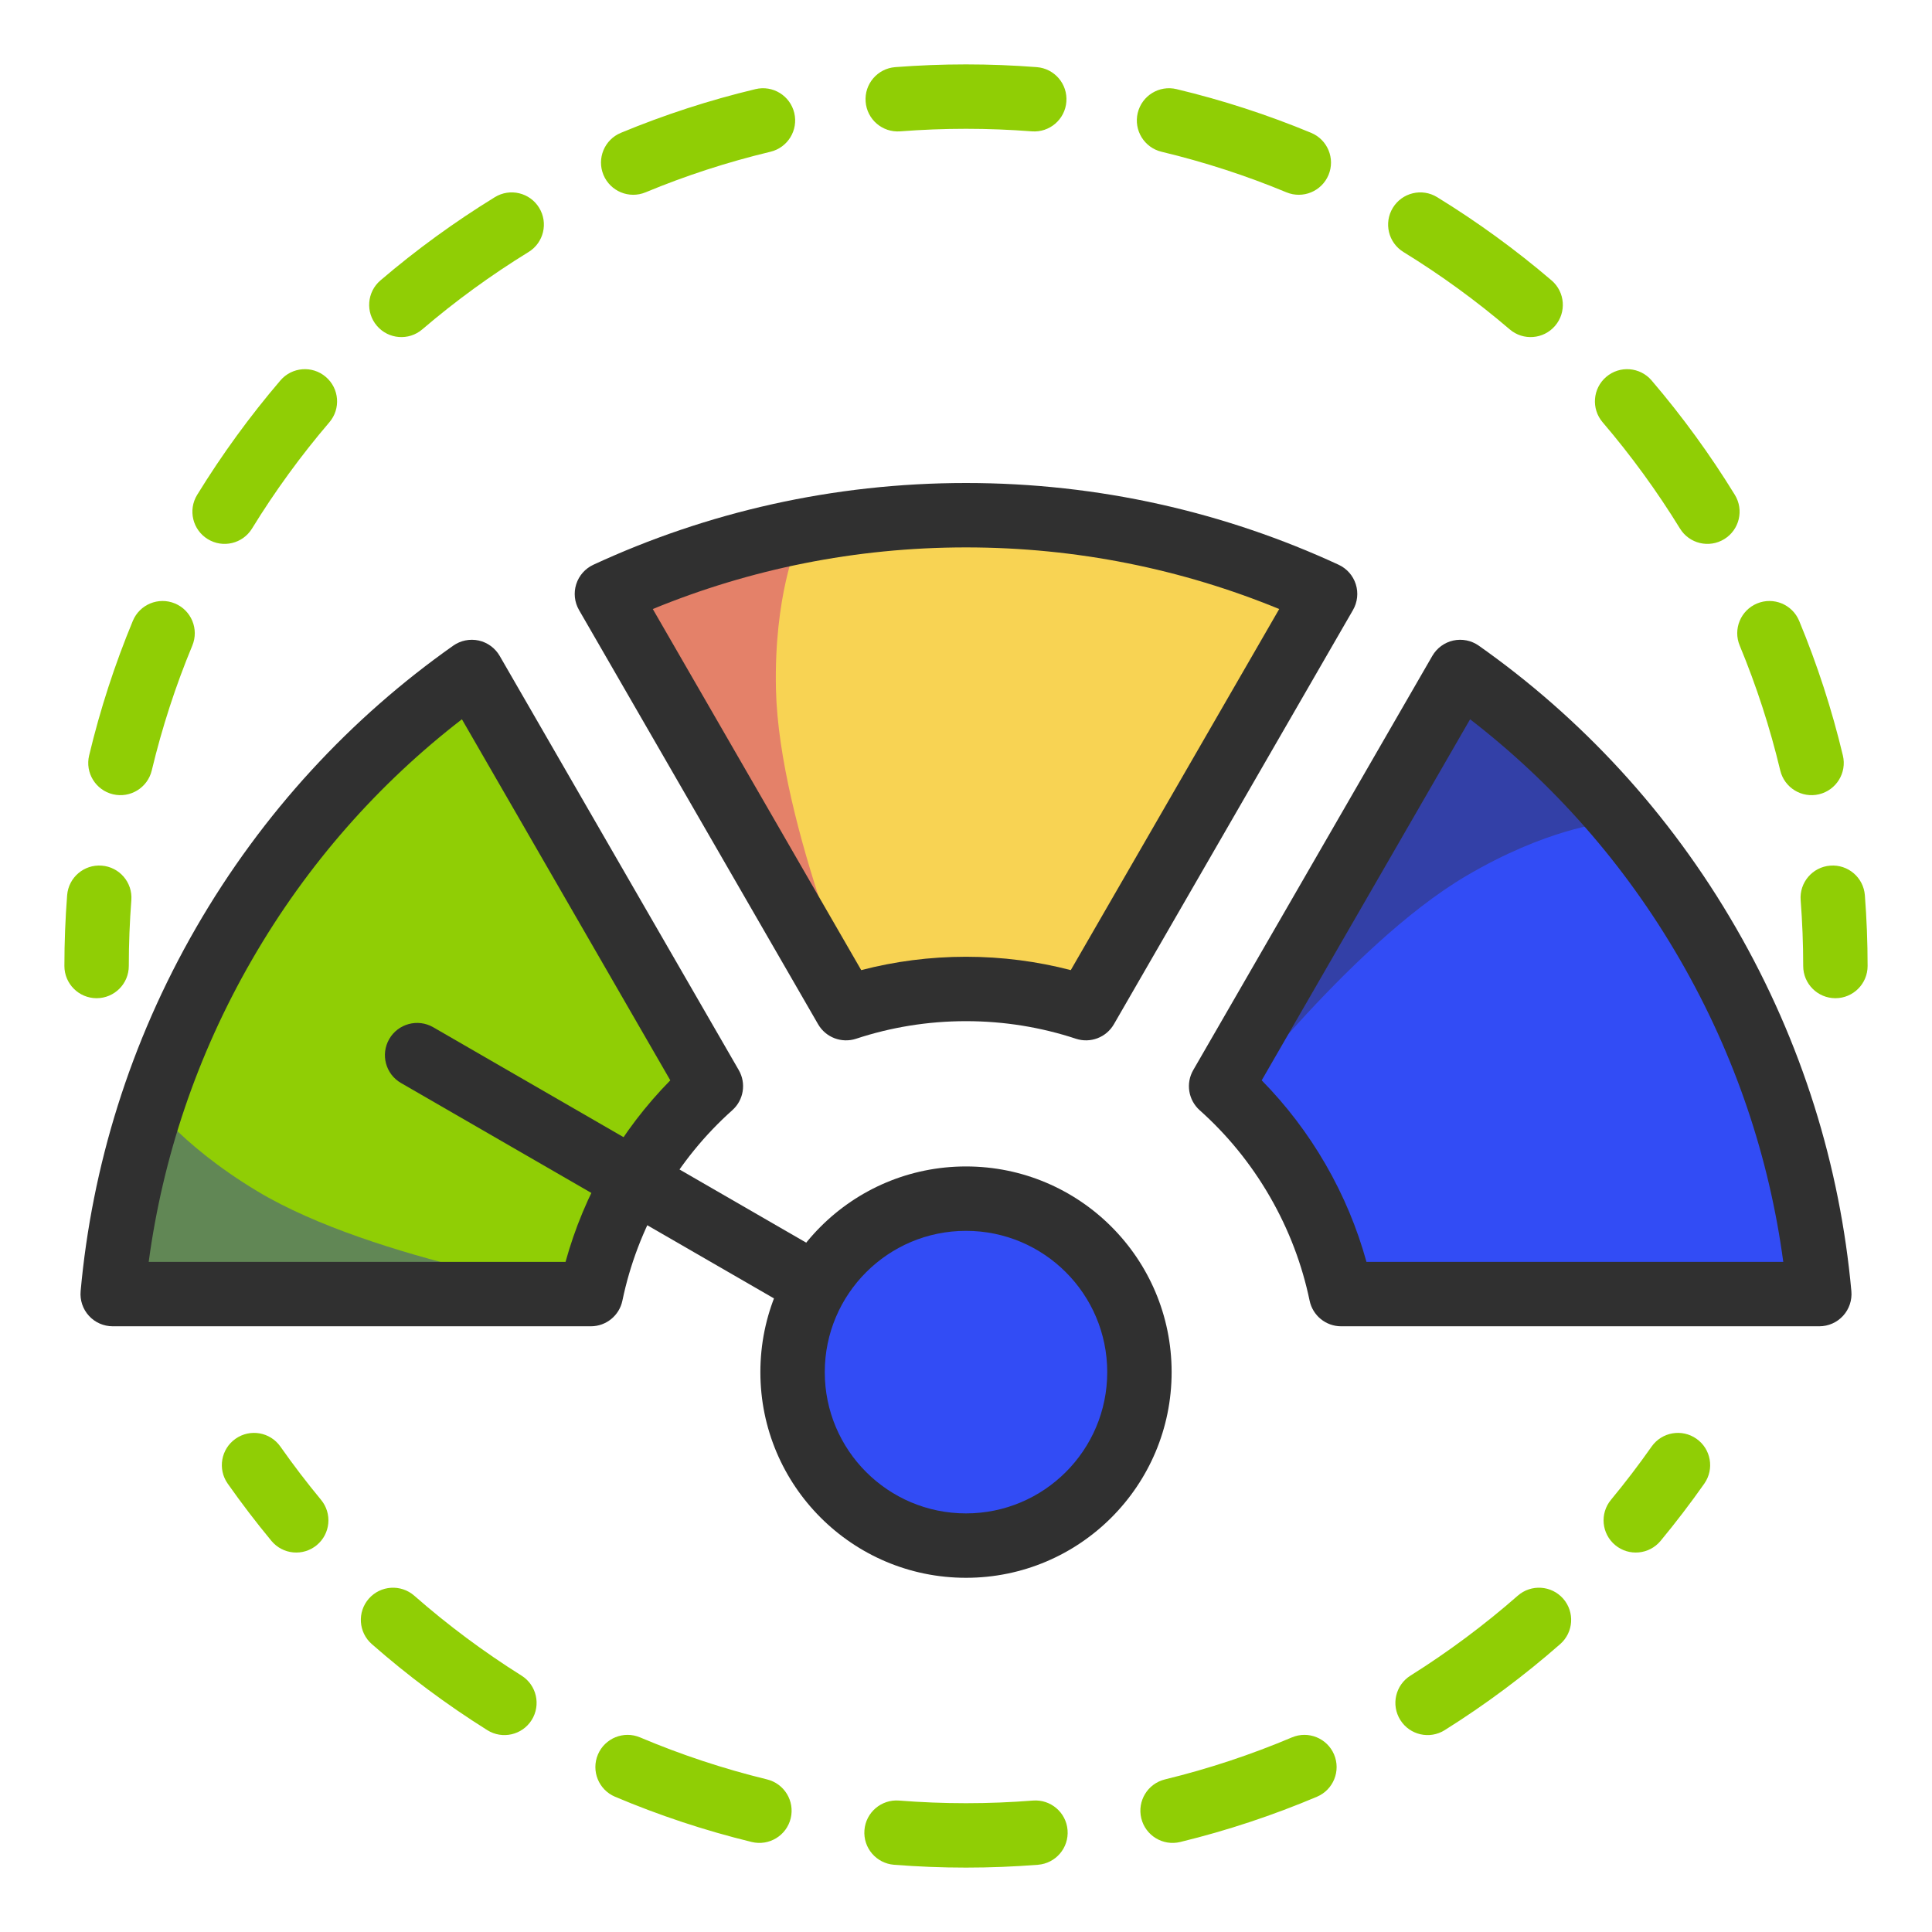
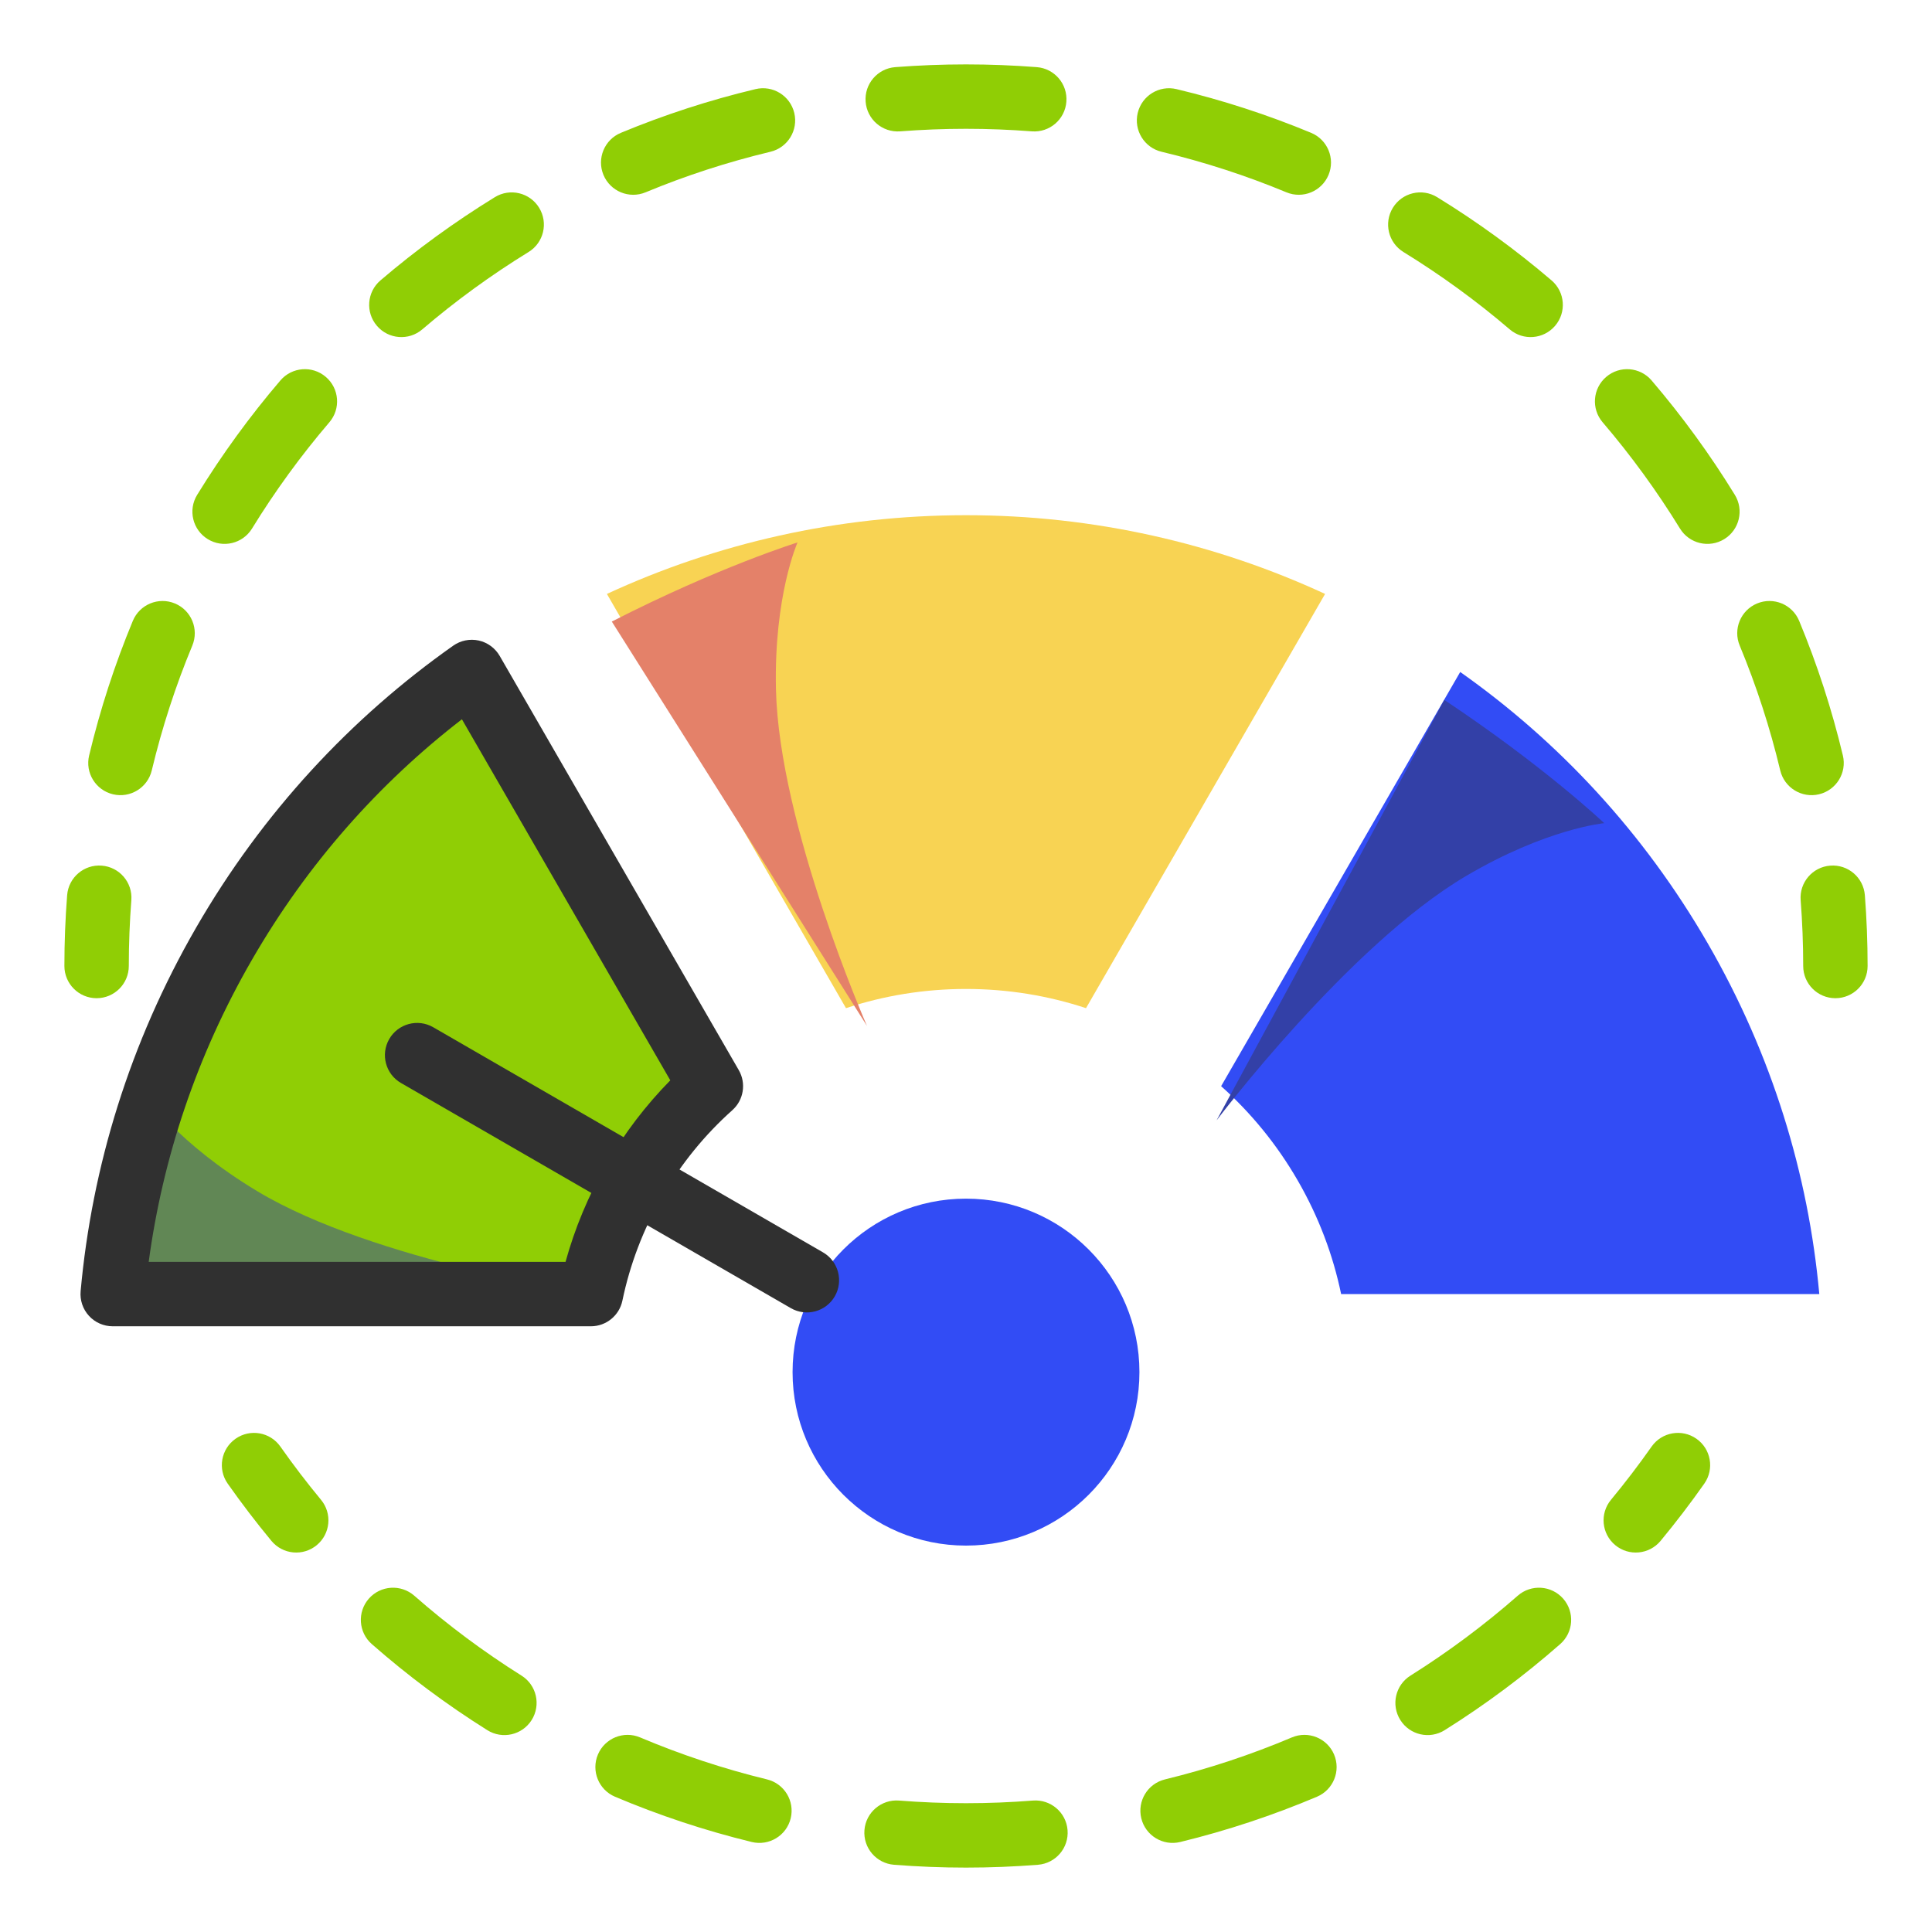
<svg xmlns="http://www.w3.org/2000/svg" width="60" height="60" viewBox="0 0 60 60" fill="none">
  <path fill-rule="evenodd" clip-rule="evenodd" d="M18.35 40.189C18.601 38.98 19.046 37.79 19.697 36.663C20.348 35.535 21.156 34.555 22.077 33.732L14.652 20.869C11.598 23.023 8.95 25.856 6.959 29.306C4.967 32.756 3.838 36.466 3.5 40.189L18.35 40.189Z" fill="#90CE05" />
  <path opacity="0.5" fill-rule="evenodd" clip-rule="evenodd" d="M18.35 40.189C18.35 40.189 11.627 39.176 8 37C5.5 35.5 4.5 34 4.5 34C4.5 34 3.838 36.466 3.5 40.189L18.35 40.189Z" fill="#3340A7" />
  <path fill-rule="evenodd" clip-rule="evenodd" d="M18.848 18.445L26.273 31.309C27.446 30.922 28.698 30.713 30 30.713C31.302 30.713 32.554 30.922 33.727 31.309L41.152 18.445C37.76 16.877 33.982 16 30 16C26.018 16 22.24 16.877 18.848 18.445Z" fill="#F8D353" />
  <path fill-rule="evenodd" clip-rule="evenodd" d="M26.925 31.861C26.925 31.861 24.194 25.635 24.098 21.407C24.033 18.492 24.768 16.846 24.768 16.846C24.768 16.846 22.328 17.602 19 19.303L26.925 31.861Z" fill="#E48169" />
  <path fill-rule="evenodd" clip-rule="evenodd" d="M45.348 20.869L37.923 33.732C38.844 34.555 39.652 35.535 40.303 36.663C40.954 37.79 41.399 38.98 41.65 40.189H56.5C56.162 36.466 55.033 32.756 53.041 29.306C51.05 25.856 48.403 23.023 45.348 20.869Z" fill="#324CF5" />
  <path fill-rule="evenodd" clip-rule="evenodd" d="M37.782 34.794C37.782 34.794 41.875 29.365 45.516 27.213C48.026 25.729 49.821 25.564 49.821 25.564C49.821 25.564 47.968 23.807 44.855 21.737L37.782 34.794Z" fill="#3340A7" />
  <path fill-rule="evenodd" clip-rule="evenodd" d="M35.386 42.613C35.386 39.637 32.975 37.225 30 37.225C27.025 37.225 24.614 39.637 24.614 42.613C24.614 45.588 27.025 48 30 48C32.975 48 35.386 45.588 35.386 42.613Z" fill="#324CF5" />
-   <path fill-rule="evenodd" clip-rule="evenodd" d="M20.273 18.914L26.746 30.128C27.786 29.857 28.877 29.713 30 29.713C31.123 29.713 32.214 29.857 33.254 30.128L39.727 18.914C36.728 17.681 33.445 17 30 17C26.555 17 23.271 17.681 20.273 18.914ZM18.429 17.538C21.949 15.909 25.869 15 30 15C34.131 15 38.051 15.91 41.571 17.538C41.826 17.656 42.02 17.875 42.105 18.143C42.19 18.411 42.158 18.702 42.018 18.945L34.593 31.809C34.356 32.219 33.864 32.407 33.414 32.259C32.341 31.905 31.194 31.713 30 31.713C28.806 31.713 27.659 31.905 26.587 32.259C26.137 32.407 25.644 32.219 25.407 31.809L17.982 18.945C17.842 18.702 17.81 18.411 17.895 18.143C17.98 17.875 18.174 17.656 18.429 17.538Z" fill="#303030" />
-   <path fill-rule="evenodd" clip-rule="evenodd" d="M45.133 19.892C45.408 19.832 45.695 19.89 45.925 20.052C49.095 22.287 51.842 25.228 53.907 28.806L53.907 28.806C55.973 32.384 57.145 36.235 57.496 40.099C57.521 40.378 57.428 40.656 57.238 40.864C57.049 41.071 56.781 41.189 56.5 41.189H41.65C41.176 41.189 40.768 40.857 40.671 40.393C40.441 39.286 40.034 38.197 39.437 37.163L39.437 37.163C38.84 36.128 38.1 35.231 37.257 34.479C36.904 34.163 36.82 33.643 37.057 33.233L44.482 20.369C44.623 20.126 44.859 19.953 45.133 19.892ZM45.655 22.338L39.183 33.551C39.937 34.317 40.607 35.19 41.169 36.163M45.655 22.338C48.221 24.318 50.453 26.822 52.175 29.806C53.898 32.79 54.95 35.975 55.381 39.189H42.437C42.151 38.153 41.731 37.136 41.169 36.163" fill="#303030" />
  <path fill-rule="evenodd" clip-rule="evenodd" d="M14.867 19.892C15.141 19.953 15.377 20.126 15.518 20.369L22.943 33.233C23.18 33.643 23.096 34.163 22.743 34.478C21.9 35.231 21.16 36.129 20.563 37.163C19.966 38.197 19.559 39.286 19.329 40.393C19.233 40.856 18.824 41.189 18.35 41.189H3.5C3.219 41.189 2.951 41.071 2.762 40.864C2.572 40.656 2.479 40.379 2.504 40.099C2.854 36.235 4.027 32.384 6.092 28.806C8.158 25.228 10.905 22.287 14.075 20.052C14.305 19.89 14.592 19.832 14.867 19.892ZM14.345 22.338C11.779 24.318 9.547 26.822 7.825 29.806C6.102 32.79 5.05 35.975 4.618 39.189H17.563C17.849 38.153 18.269 37.136 18.831 36.163C19.393 35.19 20.063 34.317 20.817 33.551L14.345 22.338Z" fill="#303030" />
-   <path fill-rule="evenodd" clip-rule="evenodd" d="M30 38.225C27.578 38.225 25.614 40.19 25.614 42.613C25.614 45.036 27.578 47 30 47C32.422 47 34.386 45.036 34.386 42.613C34.386 40.19 32.422 38.225 30 38.225ZM23.614 42.613C23.614 39.085 26.473 36.225 30 36.225C33.527 36.225 36.386 39.085 36.386 42.613C36.386 46.14 33.527 49 30 49C26.473 49 23.614 46.14 23.614 42.613Z" fill="#303030" />
  <path fill-rule="evenodd" clip-rule="evenodd" d="M12.088 32.268C12.364 31.79 12.976 31.626 13.454 31.902L25.559 38.893C26.037 39.169 26.201 39.781 25.925 40.259C25.649 40.737 25.037 40.901 24.559 40.625L12.454 33.634C11.975 33.358 11.812 32.746 12.088 32.268Z" fill="#303030" />
  <path fill-rule="evenodd" clip-rule="evenodd" d="M30 4C29.312 4 28.631 4.027 27.957 4.079C27.406 4.122 26.925 3.71 26.883 3.159C26.84 2.609 27.251 2.128 27.802 2.085C28.527 2.029 29.261 2 30 2C30.739 2 31.473 2.029 32.198 2.085C32.749 2.128 33.16 2.609 33.117 3.159C33.075 3.71 32.594 4.122 32.043 4.079C31.369 4.027 30.688 4 30 4ZM35.333 3.508C35.462 2.97 36.001 2.639 36.538 2.768C37.978 3.112 39.375 3.568 40.718 4.125C41.228 4.337 41.471 4.922 41.259 5.432C41.047 5.942 40.462 6.184 39.952 5.973C38.705 5.455 37.409 5.033 36.073 4.713C35.536 4.584 35.205 4.045 35.333 3.508ZM24.667 3.508C24.795 4.045 24.464 4.584 23.927 4.713C22.591 5.033 21.295 5.455 20.048 5.973C19.538 6.184 18.953 5.942 18.741 5.432C18.529 4.922 18.771 4.337 19.282 4.125C20.625 3.568 22.022 3.112 23.462 2.768C23.999 2.639 24.538 2.97 24.667 3.508ZM43.257 6.452C43.546 5.981 44.162 5.834 44.632 6.123C45.885 6.893 47.073 7.758 48.185 8.708C48.605 9.067 48.654 9.699 48.295 10.118C47.937 10.538 47.305 10.588 46.886 10.229C45.852 9.345 44.749 8.542 43.586 7.827C43.115 7.538 42.968 6.923 43.257 6.452ZM16.743 6.452C17.032 6.923 16.885 7.538 16.414 7.827C15.251 8.542 14.148 9.345 13.114 10.229C12.695 10.588 12.063 10.538 11.705 10.118C11.346 9.699 11.395 9.067 11.815 8.708C12.927 7.758 14.115 6.893 15.368 6.123C15.838 5.834 16.454 5.981 16.743 6.452ZM49.882 11.705C50.301 11.346 50.933 11.395 51.292 11.815C52.242 12.927 53.108 14.115 53.877 15.368C54.166 15.838 54.019 16.454 53.548 16.743C53.077 17.032 52.462 16.885 52.173 16.414C51.458 15.251 50.655 14.148 49.771 13.114C49.413 12.695 49.462 12.063 49.882 11.705ZM10.118 11.705C10.538 12.063 10.588 12.695 10.229 13.114C9.345 14.148 8.542 15.251 7.827 16.414C7.538 16.885 6.923 17.032 6.452 16.743C5.981 16.454 5.834 15.838 6.123 15.368C6.893 14.115 7.758 12.927 8.708 11.815C9.067 11.395 9.699 11.346 10.118 11.705ZM54.568 18.741C55.078 18.529 55.663 18.771 55.875 19.282C56.432 20.625 56.888 22.022 57.232 23.462C57.361 23.999 57.029 24.538 56.492 24.667C55.955 24.795 55.416 24.464 55.287 23.927C54.968 22.591 54.545 21.295 54.028 20.048C53.816 19.538 54.058 18.953 54.568 18.741ZM5.432 18.741C5.942 18.953 6.184 19.538 5.973 20.048C5.455 21.295 5.033 22.591 4.713 23.927C4.584 24.464 4.045 24.795 3.508 24.667C2.97 24.538 2.639 23.999 2.768 23.462C3.112 22.022 3.568 20.625 4.125 19.282C4.337 18.771 4.922 18.529 5.432 18.741ZM3.159 26.883C3.71 26.925 4.122 27.406 4.079 27.957C4.027 28.631 4 29.312 4 30C4 30.552 3.552 31 3 31C2.448 31 2 30.552 2 30C2 29.261 2.029 28.527 2.085 27.802C2.128 27.251 2.609 26.84 3.159 26.883ZM56.84 26.883C57.391 26.84 57.872 27.251 57.915 27.802C57.971 28.527 58 29.261 58 30C58 30.552 57.552 31 57 31C56.448 31 56 30.552 56 30C56 29.312 55.973 28.631 55.921 27.957C55.878 27.406 56.29 26.925 56.84 26.883ZM7.315 44.682C7.767 44.364 8.39 44.473 8.708 44.925C9.107 45.493 9.528 46.044 9.969 46.577C10.322 47.003 10.263 47.633 9.837 47.986C9.412 48.338 8.782 48.279 8.429 47.853C7.954 47.279 7.501 46.686 7.071 46.075C6.754 45.623 6.863 44.999 7.315 44.682ZM52.685 44.682C53.137 44.999 53.246 45.623 52.929 46.075C52.499 46.686 52.046 47.279 51.571 47.853C51.218 48.279 50.588 48.338 50.163 47.986C49.737 47.633 49.678 47.003 50.031 46.577C50.472 46.044 50.893 45.493 51.292 44.925C51.61 44.473 52.233 44.364 52.685 44.682ZM48.546 49.648C48.91 50.064 48.868 50.695 48.453 51.059C47.333 52.042 46.134 52.936 44.867 53.731C44.399 54.025 43.782 53.884 43.488 53.416C43.194 52.948 43.336 52.331 43.803 52.038C44.98 51.299 46.094 50.468 47.135 49.556C47.55 49.192 48.181 49.233 48.546 49.648ZM11.454 49.648C11.819 49.233 12.45 49.192 12.866 49.556C13.906 50.468 15.02 51.299 16.197 52.038C16.664 52.331 16.805 52.948 16.512 53.416C16.218 53.884 15.601 54.025 15.133 53.731C13.866 52.936 12.667 52.042 11.547 51.059C11.132 50.695 11.09 50.064 11.454 49.648ZM18.569 54.488C18.784 53.98 19.371 53.742 19.879 53.957C21.145 54.492 22.462 54.93 23.821 55.261C24.358 55.392 24.686 55.933 24.556 56.47C24.425 57.007 23.884 57.335 23.347 57.205C21.883 56.848 20.464 56.376 19.1 55.799C18.592 55.584 18.354 54.997 18.569 54.488ZM41.431 54.488C41.646 54.997 41.408 55.584 40.9 55.799C39.536 56.376 38.117 56.848 36.653 57.205C36.116 57.335 35.575 57.007 35.444 56.47C35.313 55.933 35.642 55.392 36.179 55.261C37.538 54.93 38.855 54.492 40.121 53.957C40.629 53.742 41.216 53.98 41.431 54.488ZM26.846 56.836C26.889 56.286 27.371 55.875 27.922 55.918C28.607 55.972 29.3 56 30 56C30.7 56 31.393 55.972 32.078 55.918C32.629 55.875 33.111 56.286 33.154 56.836C33.198 57.387 32.787 57.868 32.236 57.912C31.498 57.97 30.753 58 30 58C29.247 58 28.502 57.97 27.764 57.912C27.213 57.868 26.802 57.387 26.846 56.836Z" fill="#90CE05" />
</svg>